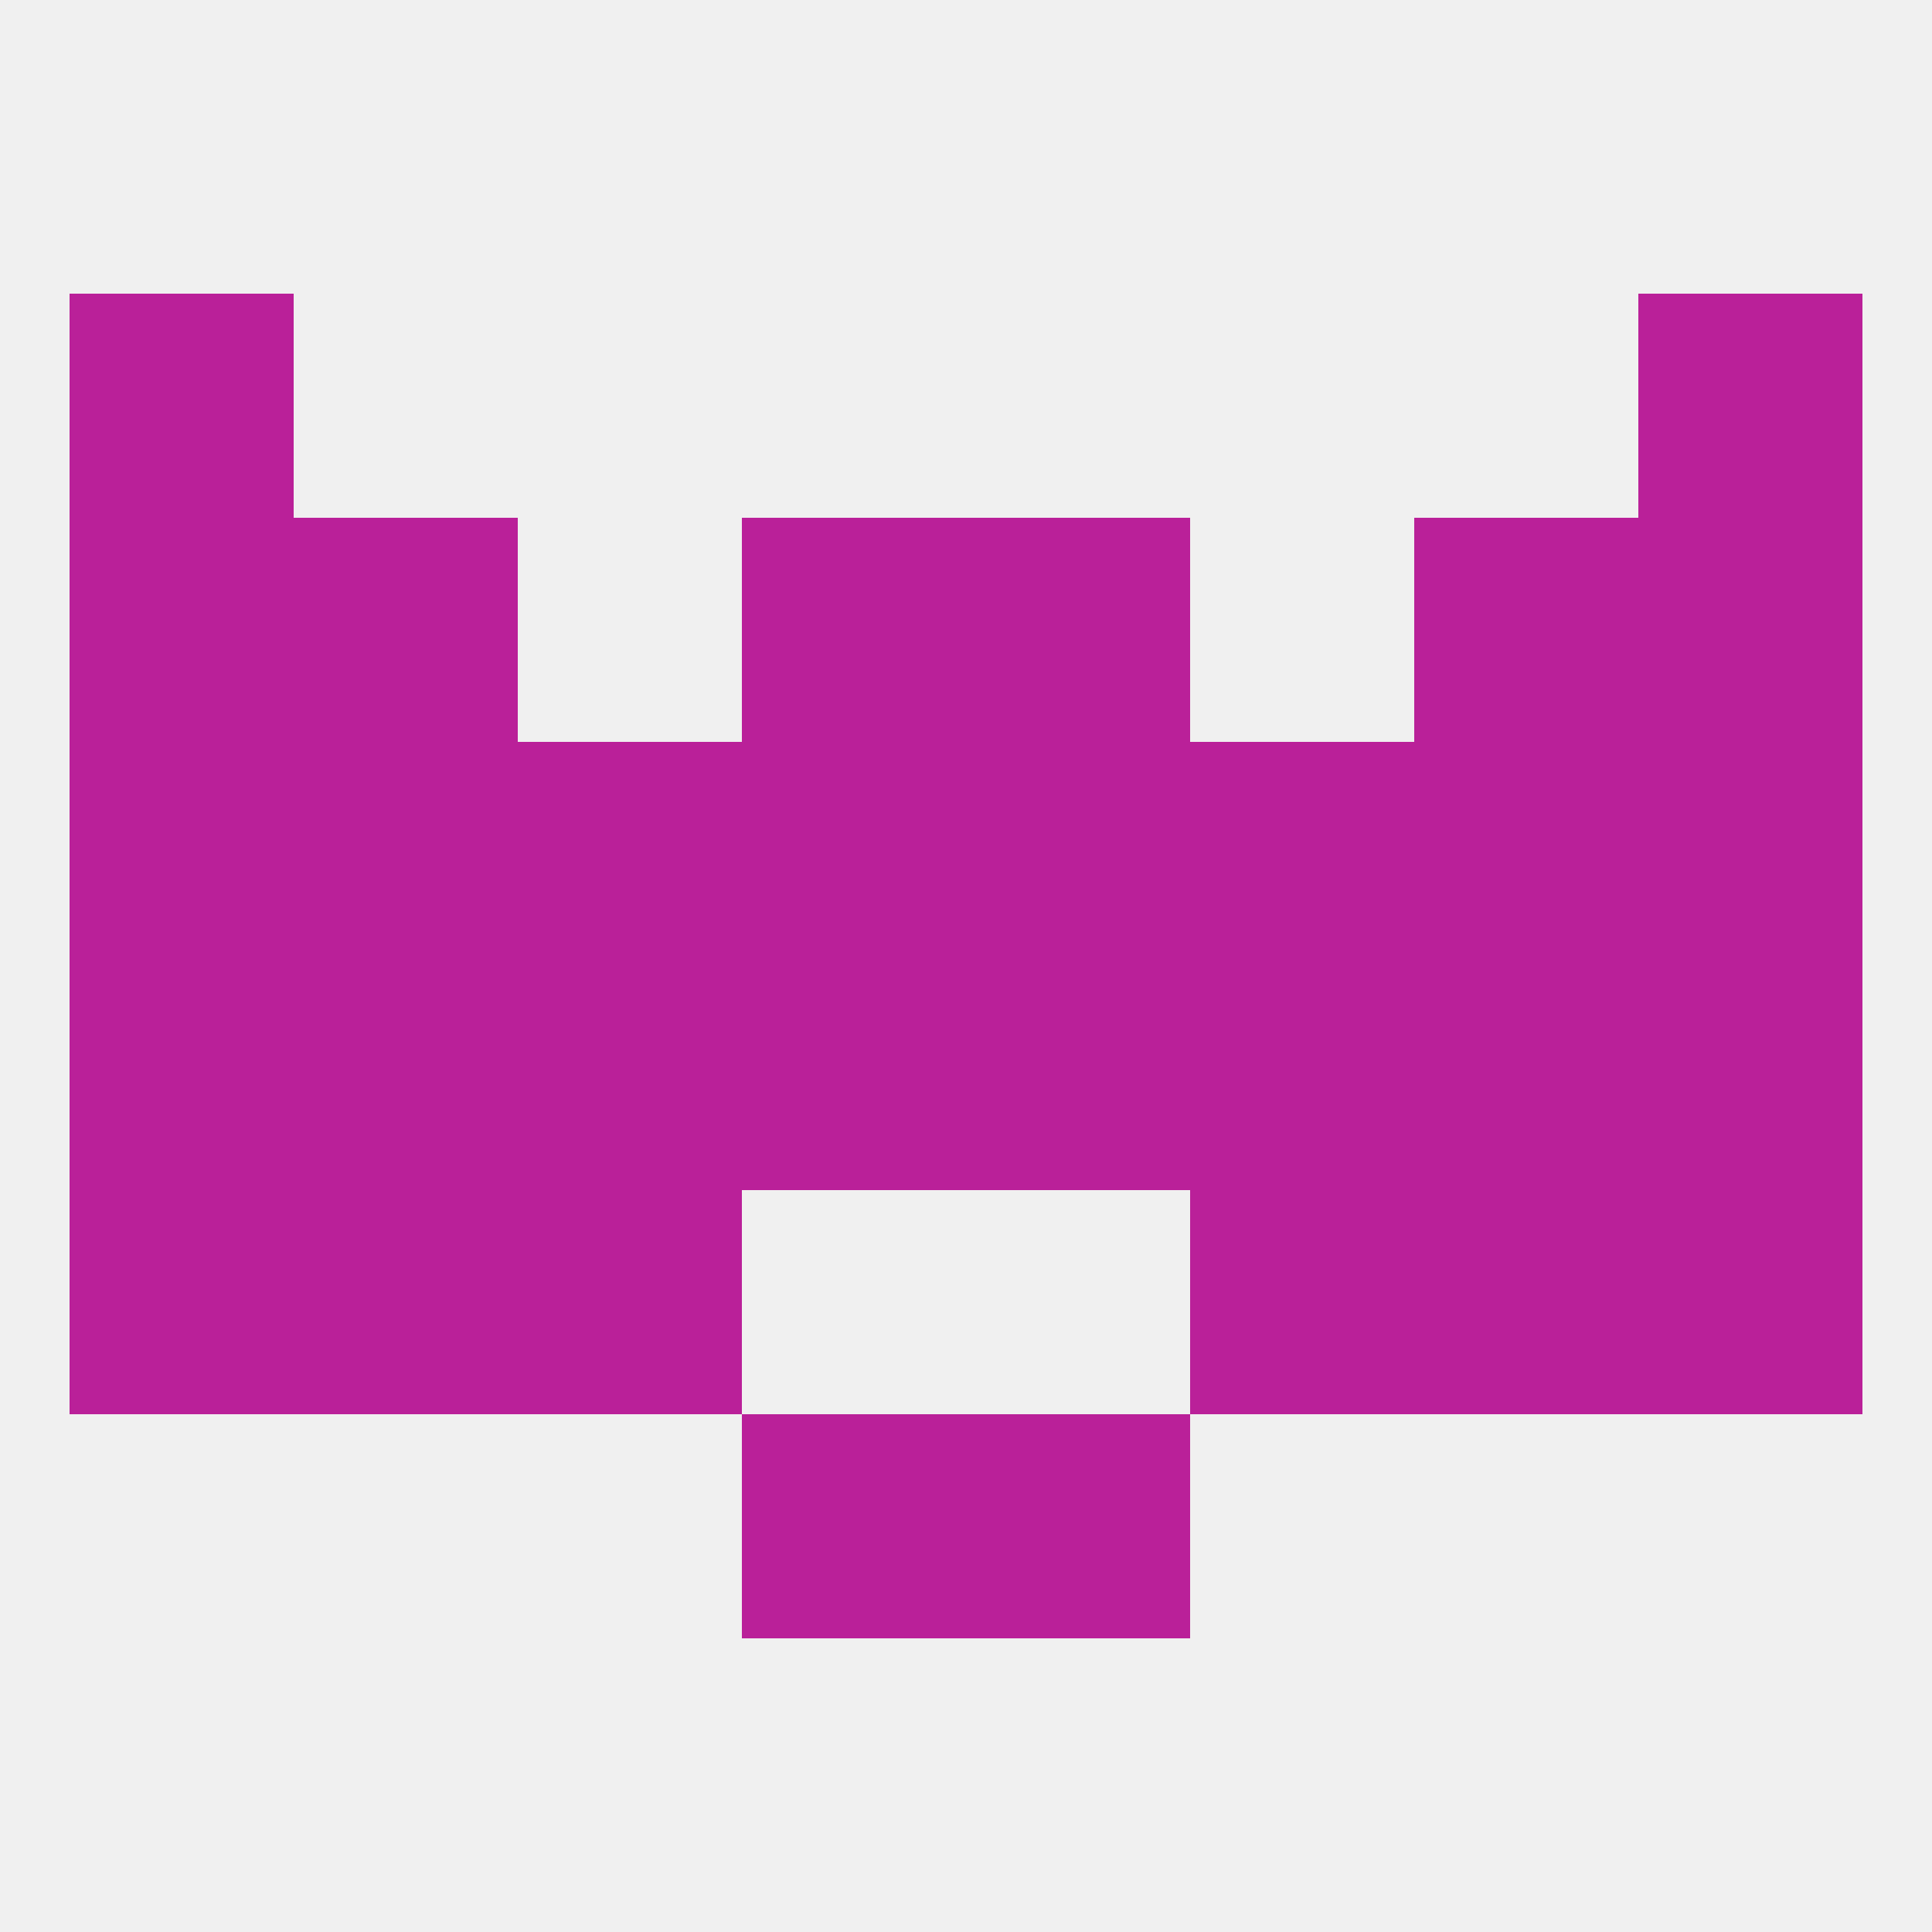
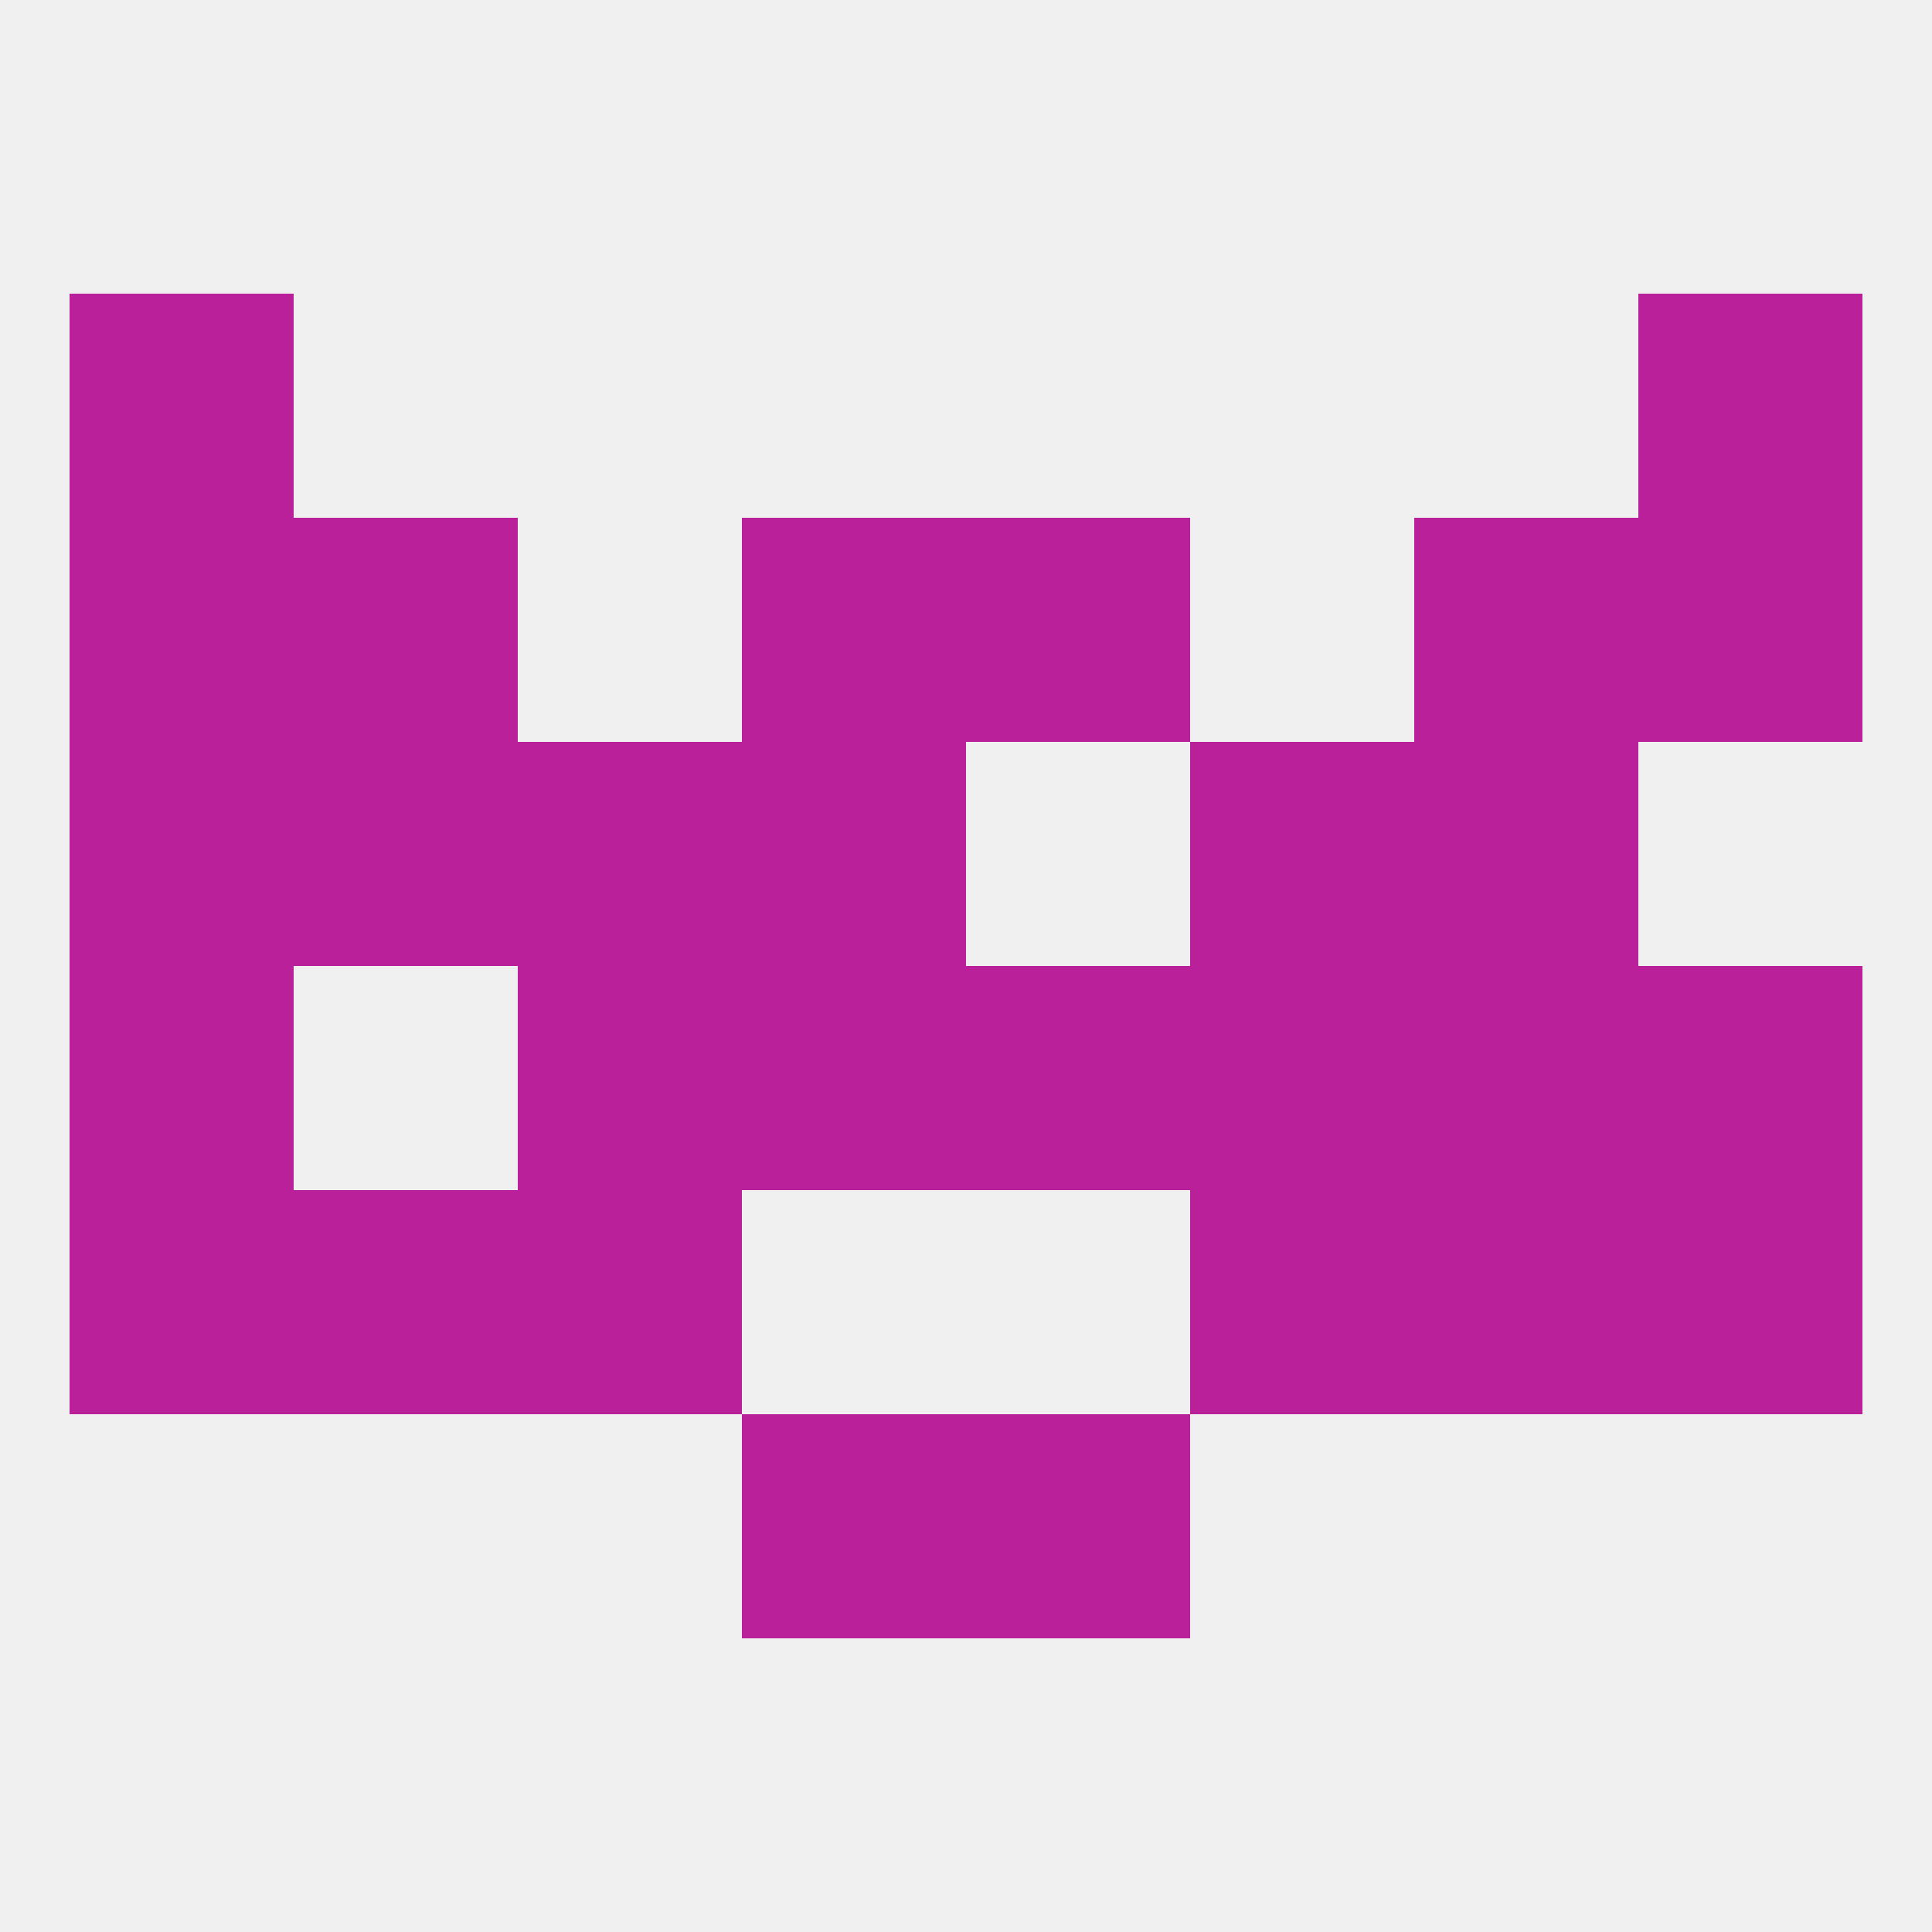
<svg xmlns="http://www.w3.org/2000/svg" version="1.1" baseprofile="full" width="250" height="250" viewBox="0 0 250 250">
  <rect width="100%" height="100%" fill="rgba(240,240,240,255)" />
  <rect x="9" y="67" width="29" height="29" fill="rgba(186,32,153,255)" />
  <rect x="212" y="67" width="29" height="29" fill="rgba(186,32,153,255)" />
  <rect x="38" y="67" width="29" height="29" fill="rgba(186,32,153,255)" />
  <rect x="183" y="67" width="29" height="29" fill="rgba(186,32,153,255)" />
  <rect x="96" y="67" width="29" height="29" fill="rgba(186,32,153,255)" />
  <rect x="125" y="67" width="29" height="29" fill="rgba(186,32,153,255)" />
  <rect x="212" y="38" width="29" height="29" fill="rgba(186,32,153,255)" />
  <rect x="9" y="38" width="29" height="29" fill="rgba(186,32,153,255)" />
  <rect x="96" y="183" width="29" height="29" fill="rgba(186,32,153,255)" />
  <rect x="125" y="183" width="29" height="29" fill="rgba(186,32,153,255)" />
  <rect x="67" y="154" width="29" height="29" fill="rgba(186,32,153,255)" />
  <rect x="154" y="154" width="29" height="29" fill="rgba(186,32,153,255)" />
  <rect x="38" y="154" width="29" height="29" fill="rgba(186,32,153,255)" />
  <rect x="183" y="154" width="29" height="29" fill="rgba(186,32,153,255)" />
  <rect x="9" y="154" width="29" height="29" fill="rgba(186,32,153,255)" />
  <rect x="212" y="154" width="29" height="29" fill="rgba(186,32,153,255)" />
  <rect x="9" y="125" width="29" height="29" fill="rgba(186,32,153,255)" />
  <rect x="67" y="125" width="29" height="29" fill="rgba(186,32,153,255)" />
  <rect x="154" y="125" width="29" height="29" fill="rgba(186,32,153,255)" />
  <rect x="96" y="125" width="29" height="29" fill="rgba(186,32,153,255)" />
  <rect x="125" y="125" width="29" height="29" fill="rgba(186,32,153,255)" />
-   <rect x="38" y="125" width="29" height="29" fill="rgba(186,32,153,255)" />
  <rect x="183" y="125" width="29" height="29" fill="rgba(186,32,153,255)" />
  <rect x="212" y="125" width="29" height="29" fill="rgba(186,32,153,255)" />
  <rect x="67" y="96" width="29" height="29" fill="rgba(186,32,153,255)" />
  <rect x="154" y="96" width="29" height="29" fill="rgba(186,32,153,255)" />
  <rect x="9" y="96" width="29" height="29" fill="rgba(186,32,153,255)" />
-   <rect x="212" y="96" width="29" height="29" fill="rgba(186,32,153,255)" />
  <rect x="38" y="96" width="29" height="29" fill="rgba(186,32,153,255)" />
  <rect x="183" y="96" width="29" height="29" fill="rgba(186,32,153,255)" />
  <rect x="96" y="96" width="29" height="29" fill="rgba(186,32,153,255)" />
-   <rect x="125" y="96" width="29" height="29" fill="rgba(186,32,153,255)" />
</svg>